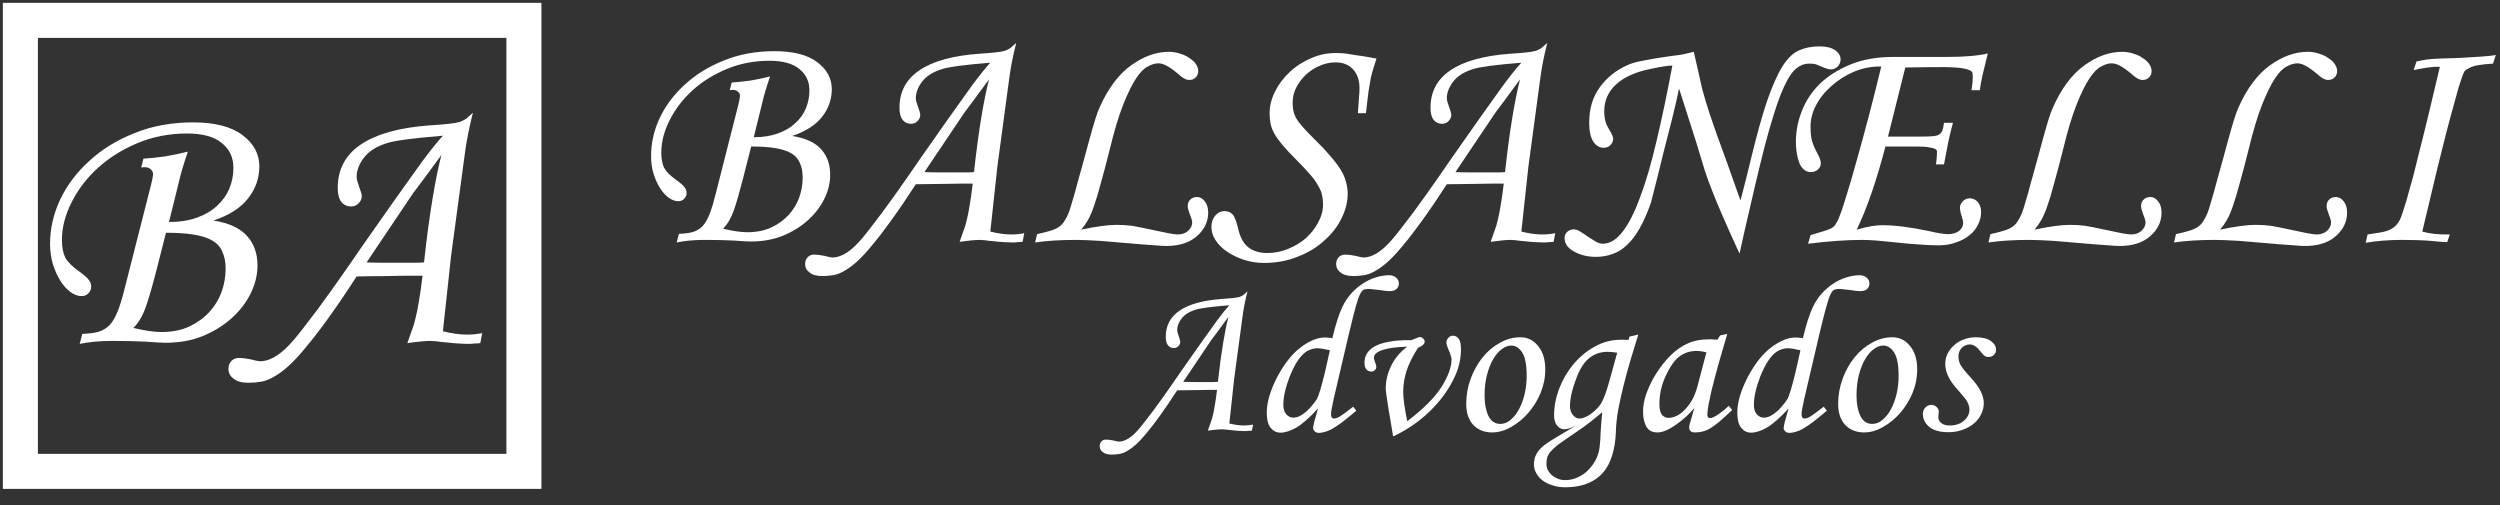
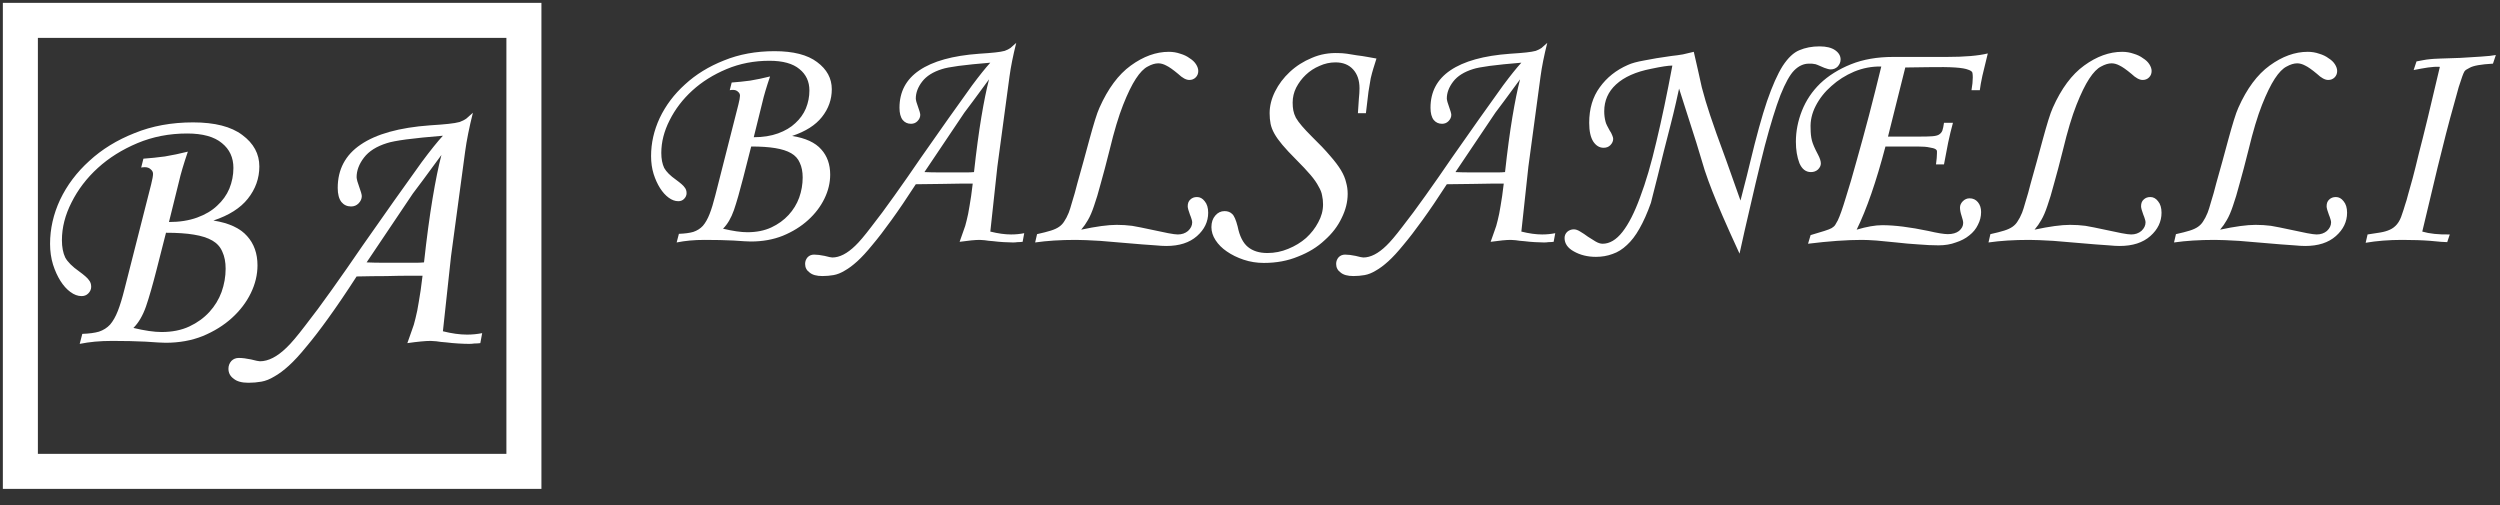
<svg xmlns="http://www.w3.org/2000/svg" width="198" height="40" viewBox="0 0 198 40" fill="none">
  <rect x="0" y="0" width="198" height="40" fill="#333333" stroke="none" />
  <rect x="1.613" y="1.613" width="39.881" height="35.719" stroke="white" stroke-width="2.774" />
  <path d="M12.414 21.309C12.101 22.541 11.817 23.529 11.563 24.272C11.309 24.995 10.976 25.563 10.566 25.973C11.465 26.188 12.208 26.296 12.795 26.296C13.636 26.296 14.369 26.149 14.995 25.856C15.621 25.563 16.149 25.181 16.579 24.712C17.009 24.242 17.332 23.715 17.547 23.128C17.762 22.522 17.87 21.906 17.87 21.28C17.87 20.752 17.782 20.302 17.606 19.93C17.45 19.559 17.186 19.265 16.814 19.05C16.442 18.835 15.954 18.679 15.347 18.581C14.761 18.483 14.027 18.434 13.147 18.434L12.414 21.309ZM11.358 12.567C11.905 12.528 12.473 12.47 13.059 12.391C13.646 12.294 14.252 12.166 14.878 12.01C14.545 12.988 14.311 13.78 14.174 14.386L13.382 17.584C14.223 17.584 14.966 17.466 15.611 17.232C16.257 16.997 16.785 16.684 17.195 16.293C17.626 15.902 17.948 15.452 18.163 14.944C18.378 14.415 18.486 13.868 18.486 13.301C18.486 12.479 18.183 11.824 17.577 11.335C16.97 10.827 16.051 10.573 14.819 10.573C13.411 10.573 12.101 10.827 10.888 11.335C9.676 11.844 8.63 12.499 7.75 13.301C6.87 14.102 6.175 15.012 5.667 16.029C5.158 17.026 4.904 18.024 4.904 19.021C4.904 19.569 4.992 20.028 5.168 20.4C5.364 20.752 5.726 21.113 6.254 21.485C6.684 21.798 6.948 22.033 7.046 22.189C7.163 22.326 7.222 22.502 7.222 22.717C7.222 22.913 7.143 23.089 6.987 23.245C6.85 23.382 6.674 23.451 6.459 23.451C6.166 23.451 5.872 23.343 5.579 23.128C5.285 22.913 5.021 22.619 4.787 22.248C4.552 21.876 4.357 21.446 4.2 20.957C4.044 20.449 3.965 19.901 3.965 19.314C3.965 18.121 4.229 16.958 4.757 15.823C5.305 14.67 6.078 13.643 7.075 12.743C8.072 11.824 9.265 11.091 10.654 10.543C12.042 9.976 13.587 9.693 15.289 9.693C17.009 9.693 18.31 10.025 19.19 10.69C20.09 11.355 20.54 12.186 20.54 13.183C20.54 14.122 20.236 14.973 19.63 15.736C19.043 16.479 18.134 17.056 16.902 17.466C18.134 17.662 19.024 18.073 19.571 18.698C20.119 19.305 20.393 20.077 20.393 21.016C20.393 21.759 20.217 22.492 19.865 23.216C19.513 23.939 19.014 24.595 18.369 25.181C17.723 25.768 16.951 26.247 16.051 26.619C15.171 26.971 14.193 27.147 13.118 27.147C12.864 27.147 12.336 27.117 11.534 27.059C10.752 27.02 9.871 27 8.894 27C8.405 27 7.945 27.02 7.515 27.059C7.104 27.098 6.703 27.157 6.312 27.235L6.518 26.443C7.065 26.423 7.505 26.364 7.838 26.267C8.19 26.149 8.483 25.963 8.718 25.709C8.952 25.436 9.158 25.074 9.334 24.624C9.51 24.174 9.686 23.597 9.862 22.893L11.974 14.591C12.072 14.2 12.12 13.927 12.12 13.77C12.12 13.633 12.062 13.516 11.944 13.418C11.827 13.301 11.671 13.242 11.475 13.242C11.358 13.242 11.26 13.252 11.182 13.271L11.358 12.567ZM33.582 20.781C33.797 18.825 34.022 17.144 34.257 15.736C34.491 14.327 34.726 13.174 34.961 12.274C34.354 13.095 33.865 13.76 33.494 14.269C33.122 14.758 32.858 15.11 32.702 15.325L29.035 20.781C29.426 20.801 29.905 20.81 30.472 20.81C31.04 20.81 31.695 20.81 32.438 20.81C32.614 20.81 32.79 20.81 32.966 20.81C33.161 20.81 33.367 20.801 33.582 20.781ZM38.041 27.176C37.884 27.196 37.728 27.205 37.571 27.205C37.434 27.225 37.298 27.235 37.161 27.235C36.926 27.235 36.642 27.225 36.31 27.205C35.978 27.186 35.655 27.157 35.342 27.117C35.049 27.098 34.785 27.068 34.55 27.029C34.315 27.01 34.169 27 34.11 27C33.699 27 33.083 27.059 32.262 27.176C32.399 26.804 32.516 26.472 32.614 26.179C32.731 25.885 32.829 25.563 32.907 25.211C33.005 24.839 33.093 24.399 33.171 23.89C33.269 23.363 33.367 22.678 33.465 21.837H32.438C31.91 21.837 31.294 21.847 30.59 21.866C29.905 21.866 29.123 21.876 28.243 21.896C27.422 23.167 26.678 24.262 26.014 25.181C25.368 26.081 24.782 26.843 24.253 27.469C23.745 28.095 23.285 28.594 22.875 28.965C22.464 29.337 22.083 29.621 21.731 29.816C21.379 30.031 21.037 30.168 20.704 30.227C20.372 30.285 20.029 30.315 19.677 30.315C19.149 30.315 18.758 30.207 18.504 29.992C18.23 29.797 18.093 29.533 18.093 29.2C18.093 28.965 18.172 28.76 18.328 28.584C18.484 28.428 18.68 28.349 18.915 28.349C19.188 28.349 19.511 28.389 19.883 28.467C20.254 28.564 20.489 28.613 20.587 28.613C21.252 28.613 21.956 28.252 22.699 27.528C23.051 27.196 23.54 26.619 24.166 25.797C24.811 24.976 25.515 24.027 26.278 22.952C27.06 21.857 27.871 20.693 28.712 19.461C29.573 18.229 30.404 17.046 31.206 15.912C32.008 14.777 32.741 13.751 33.406 12.831C34.09 11.912 34.648 11.218 35.078 10.749C33.885 10.846 32.917 10.944 32.174 11.042C31.45 11.14 30.942 11.238 30.648 11.335C29.827 11.59 29.221 11.971 28.83 12.479C28.439 12.988 28.243 13.506 28.243 14.034C28.243 14.093 28.263 14.2 28.302 14.357C28.341 14.494 28.39 14.64 28.448 14.797C28.507 14.953 28.556 15.1 28.595 15.237C28.634 15.374 28.654 15.472 28.654 15.53C28.654 15.745 28.566 15.941 28.39 16.117C28.233 16.273 28.038 16.352 27.803 16.352C27.49 16.352 27.236 16.234 27.04 15.999C26.845 15.745 26.747 15.374 26.747 14.885C26.747 13.418 27.353 12.274 28.566 11.453C29.798 10.612 31.626 10.103 34.051 9.927C34.677 9.888 35.166 9.849 35.518 9.81C35.89 9.771 36.183 9.722 36.398 9.663C36.613 9.585 36.789 9.497 36.926 9.399C37.063 9.282 37.239 9.125 37.454 8.93C37.161 10.103 36.955 11.13 36.838 12.01L35.723 20.282L35.078 26.237C35.782 26.413 36.418 26.501 36.985 26.501C37.395 26.501 37.796 26.462 38.188 26.384L38.041 27.176Z" fill="white" />
  <path d="M58.861 14.085C58.59 15.149 58.345 16.002 58.126 16.644C57.906 17.269 57.619 17.759 57.264 18.113C58.041 18.299 58.683 18.392 59.19 18.392C59.916 18.392 60.549 18.265 61.09 18.012C61.63 17.759 62.086 17.429 62.458 17.024C62.829 16.619 63.108 16.163 63.294 15.656C63.48 15.132 63.572 14.6 63.572 14.06C63.572 13.604 63.496 13.216 63.344 12.895C63.209 12.574 62.981 12.32 62.66 12.135C62.34 11.949 61.917 11.814 61.394 11.729C60.887 11.645 60.254 11.603 59.494 11.603L58.861 14.085ZM57.949 6.536C58.421 6.502 58.911 6.452 59.418 6.384C59.925 6.3 60.448 6.19 60.989 6.055C60.701 6.899 60.499 7.583 60.38 8.107L59.697 10.868C60.423 10.868 61.065 10.767 61.622 10.564C62.179 10.361 62.635 10.091 62.99 9.753C63.361 9.416 63.64 9.027 63.826 8.588C64.012 8.132 64.105 7.659 64.105 7.169C64.105 6.46 63.843 5.894 63.319 5.472C62.796 5.033 62.002 4.813 60.938 4.813C59.722 4.813 58.59 5.033 57.543 5.472C56.496 5.911 55.593 6.477 54.833 7.169C54.072 7.862 53.473 8.647 53.034 9.525C52.595 10.387 52.375 11.248 52.375 12.109C52.375 12.582 52.451 12.979 52.603 13.3C52.772 13.604 53.084 13.916 53.541 14.237C53.912 14.508 54.14 14.71 54.224 14.845C54.326 14.964 54.377 15.116 54.377 15.301C54.377 15.47 54.309 15.622 54.174 15.757C54.056 15.876 53.904 15.935 53.718 15.935C53.465 15.935 53.211 15.842 52.958 15.656C52.705 15.47 52.477 15.217 52.274 14.896C52.071 14.575 51.902 14.204 51.767 13.781C51.632 13.342 51.565 12.869 51.565 12.363C51.565 11.332 51.792 10.328 52.248 9.348C52.721 8.352 53.389 7.465 54.25 6.688C55.111 5.894 56.141 5.261 57.34 4.788C58.54 4.298 59.874 4.053 61.343 4.053C62.829 4.053 63.953 4.34 64.713 4.915C65.489 5.489 65.878 6.207 65.878 7.068C65.878 7.879 65.616 8.613 65.093 9.272C64.586 9.914 63.8 10.412 62.736 10.767C63.8 10.936 64.569 11.29 65.042 11.831C65.515 12.354 65.751 13.021 65.751 13.832C65.751 14.474 65.599 15.107 65.295 15.732C64.991 16.357 64.561 16.923 64.003 17.429C63.446 17.936 62.779 18.35 62.002 18.671C61.242 18.975 60.397 19.127 59.468 19.127C59.249 19.127 58.793 19.101 58.1 19.051C57.425 19.017 56.665 19 55.821 19C55.398 19 55.001 19.017 54.63 19.051C54.275 19.084 53.929 19.135 53.591 19.203L53.769 18.519C54.241 18.502 54.621 18.451 54.908 18.367C55.212 18.265 55.466 18.105 55.669 17.885C55.871 17.649 56.048 17.336 56.2 16.948C56.352 16.56 56.505 16.061 56.657 15.453L58.48 8.284C58.565 7.946 58.607 7.71 58.607 7.575C58.607 7.456 58.556 7.355 58.455 7.271C58.354 7.169 58.219 7.119 58.05 7.119C57.949 7.119 57.864 7.127 57.797 7.144L57.949 6.536ZM77.141 13.629C77.327 11.94 77.521 10.488 77.724 9.272C77.927 8.056 78.129 7.06 78.332 6.283C77.808 6.992 77.386 7.566 77.065 8.005C76.744 8.428 76.516 8.732 76.381 8.917L73.215 13.629C73.552 13.646 73.966 13.655 74.456 13.655C74.946 13.655 75.511 13.655 76.153 13.655C76.305 13.655 76.457 13.655 76.609 13.655C76.778 13.655 76.956 13.646 77.141 13.629ZM80.992 19.152C80.857 19.169 80.722 19.177 80.587 19.177C80.468 19.194 80.35 19.203 80.232 19.203C80.029 19.203 79.784 19.194 79.497 19.177C79.21 19.16 78.931 19.135 78.661 19.101C78.408 19.084 78.18 19.059 77.977 19.025C77.775 19.008 77.648 19 77.597 19C77.243 19 76.711 19.051 76.001 19.152C76.12 18.831 76.221 18.544 76.305 18.291C76.407 18.037 76.491 17.759 76.559 17.455C76.643 17.134 76.719 16.754 76.787 16.315C76.871 15.859 76.956 15.268 77.04 14.541H76.153C75.697 14.541 75.165 14.55 74.557 14.567C73.966 14.567 73.291 14.575 72.531 14.592C71.821 15.69 71.18 16.636 70.605 17.429C70.048 18.206 69.541 18.865 69.085 19.405C68.646 19.946 68.249 20.376 67.895 20.697C67.54 21.018 67.211 21.263 66.907 21.432C66.603 21.618 66.307 21.736 66.02 21.787C65.733 21.837 65.437 21.863 65.133 21.863C64.677 21.863 64.34 21.77 64.12 21.584C63.883 21.415 63.765 21.187 63.765 20.9C63.765 20.697 63.833 20.52 63.968 20.368C64.103 20.233 64.272 20.165 64.475 20.165C64.711 20.165 64.99 20.199 65.311 20.267C65.632 20.351 65.834 20.393 65.919 20.393C66.493 20.393 67.101 20.081 67.743 19.456C68.047 19.169 68.469 18.671 69.009 17.961C69.567 17.252 70.175 16.433 70.833 15.504C71.509 14.558 72.21 13.553 72.936 12.489C73.679 11.425 74.397 10.404 75.089 9.424C75.782 8.444 76.415 7.558 76.989 6.764C77.58 5.97 78.062 5.371 78.433 4.965C77.403 5.05 76.567 5.134 75.925 5.219C75.3 5.303 74.861 5.388 74.608 5.472C73.899 5.692 73.375 6.021 73.037 6.46C72.7 6.899 72.531 7.347 72.531 7.803C72.531 7.853 72.547 7.946 72.581 8.081C72.615 8.2 72.657 8.326 72.708 8.461C72.759 8.596 72.801 8.723 72.835 8.841C72.868 8.96 72.885 9.044 72.885 9.095C72.885 9.28 72.809 9.449 72.657 9.601C72.522 9.736 72.353 9.804 72.151 9.804C71.88 9.804 71.661 9.703 71.492 9.5C71.323 9.28 71.239 8.96 71.239 8.537C71.239 7.271 71.762 6.283 72.809 5.573C73.873 4.847 75.452 4.408 77.547 4.256C78.087 4.222 78.509 4.188 78.813 4.155C79.134 4.121 79.388 4.079 79.573 4.028C79.759 3.96 79.911 3.884 80.029 3.8C80.147 3.699 80.299 3.564 80.485 3.395C80.232 4.408 80.055 5.295 79.953 6.055L78.991 13.199L78.433 18.341C79.041 18.493 79.59 18.569 80.08 18.569C80.435 18.569 80.781 18.536 81.119 18.468L80.992 19.152ZM82.135 18.544C82.591 18.443 82.954 18.35 83.224 18.265C83.495 18.181 83.714 18.08 83.883 17.961C84.052 17.843 84.187 17.7 84.288 17.531C84.406 17.362 84.525 17.134 84.643 16.847C84.71 16.678 84.803 16.382 84.922 15.96C85.057 15.538 85.192 15.056 85.327 14.516C85.479 13.976 85.639 13.401 85.808 12.793C85.977 12.168 86.138 11.577 86.29 11.02C86.442 10.463 86.585 9.964 86.72 9.525C86.855 9.086 86.974 8.757 87.075 8.537C87.751 7.017 88.578 5.903 89.558 5.193C90.554 4.467 91.559 4.104 92.572 4.104C92.893 4.104 93.197 4.155 93.484 4.256C93.771 4.34 94.016 4.459 94.219 4.611C94.439 4.746 94.607 4.906 94.726 5.092C94.844 5.278 94.903 5.455 94.903 5.624C94.903 5.827 94.835 5.996 94.7 6.131C94.565 6.266 94.396 6.333 94.194 6.333C93.94 6.333 93.645 6.173 93.307 5.852C92.902 5.514 92.589 5.295 92.37 5.193C92.15 5.075 91.939 5.016 91.736 5.016C91.483 5.016 91.204 5.1 90.9 5.269C90.596 5.421 90.284 5.742 89.963 6.232C89.642 6.722 89.304 7.414 88.95 8.309C88.595 9.204 88.24 10.387 87.886 11.856C87.615 12.937 87.379 13.832 87.176 14.541C86.99 15.251 86.813 15.842 86.644 16.315C86.492 16.771 86.332 17.142 86.163 17.429C86.011 17.7 85.834 17.953 85.631 18.189C86.813 17.936 87.751 17.809 88.443 17.809C88.865 17.809 89.27 17.835 89.659 17.885C89.777 17.902 90.005 17.944 90.343 18.012C90.681 18.08 91.044 18.156 91.432 18.24C91.821 18.324 92.184 18.4 92.522 18.468C92.876 18.536 93.13 18.569 93.282 18.569C93.603 18.569 93.873 18.476 94.092 18.291C94.312 18.088 94.422 17.86 94.422 17.607C94.422 17.539 94.405 17.455 94.371 17.353C94.337 17.235 94.295 17.117 94.244 16.999C94.194 16.864 94.151 16.737 94.118 16.619C94.084 16.5 94.067 16.408 94.067 16.34C94.067 16.104 94.135 15.926 94.27 15.808C94.405 15.673 94.582 15.605 94.802 15.605C95.038 15.605 95.241 15.715 95.41 15.935C95.595 16.154 95.688 16.458 95.688 16.847C95.688 17.556 95.393 18.172 94.802 18.696C94.21 19.22 93.4 19.481 92.37 19.481C92.133 19.481 91.846 19.464 91.508 19.431C91.187 19.414 90.833 19.388 90.444 19.355C89.11 19.236 88.004 19.144 87.126 19.076C86.264 19.025 85.623 19 85.2 19C84.592 19 84.018 19.017 83.478 19.051C82.954 19.084 82.456 19.135 81.983 19.203L82.135 18.544ZM107.546 8.968C107.58 8.529 107.605 8.149 107.622 7.828C107.656 7.507 107.673 7.228 107.673 6.992C107.673 6.367 107.504 5.869 107.166 5.497C106.828 5.126 106.364 4.94 105.773 4.94C105.334 4.94 104.912 5.033 104.506 5.219C104.101 5.388 103.738 5.624 103.417 5.928C103.113 6.215 102.86 6.553 102.657 6.941C102.471 7.313 102.378 7.71 102.378 8.132C102.378 8.352 102.395 8.554 102.429 8.74C102.463 8.926 102.53 9.12 102.632 9.323C102.75 9.525 102.91 9.745 103.113 9.981C103.316 10.218 103.577 10.496 103.898 10.817C104.489 11.392 104.971 11.898 105.342 12.337C105.714 12.76 106.001 13.14 106.204 13.477C106.406 13.815 106.541 14.136 106.609 14.44C106.693 14.727 106.736 15.031 106.736 15.352C106.736 15.994 106.575 16.636 106.254 17.277C105.95 17.919 105.503 18.502 104.912 19.025C104.337 19.566 103.636 19.996 102.809 20.317C101.998 20.655 101.095 20.824 100.098 20.824C99.541 20.824 99.009 20.74 98.502 20.571C97.996 20.402 97.548 20.182 97.16 19.912C96.788 19.659 96.493 19.363 96.273 19.025C96.053 18.688 95.944 18.341 95.944 17.987C95.944 17.615 96.045 17.311 96.248 17.075C96.45 16.838 96.695 16.72 96.982 16.72C97.236 16.72 97.438 16.796 97.59 16.948C97.742 17.083 97.886 17.412 98.021 17.936C98.173 18.696 98.443 19.236 98.832 19.557C99.22 19.878 99.735 20.039 100.377 20.039C100.951 20.039 101.5 19.929 102.024 19.709C102.564 19.49 103.037 19.203 103.442 18.848C103.848 18.476 104.168 18.063 104.405 17.607C104.658 17.151 104.785 16.678 104.785 16.188C104.785 15.935 104.76 15.698 104.709 15.479C104.675 15.259 104.582 15.023 104.43 14.769C104.295 14.499 104.084 14.195 103.797 13.857C103.51 13.52 103.121 13.106 102.632 12.616C102.192 12.177 101.838 11.797 101.568 11.476C101.297 11.155 101.086 10.86 100.934 10.589C100.782 10.319 100.681 10.057 100.63 9.804C100.58 9.551 100.554 9.272 100.554 8.968C100.554 8.394 100.698 7.82 100.985 7.245C101.272 6.671 101.66 6.156 102.15 5.7C102.657 5.227 103.24 4.856 103.898 4.585C104.557 4.298 105.266 4.172 106.026 4.205C106.212 4.205 106.432 4.222 106.685 4.256C106.938 4.29 107.2 4.332 107.47 4.383C107.757 4.416 108.036 4.459 108.306 4.509C108.576 4.56 108.813 4.602 109.016 4.636C108.914 4.957 108.83 5.227 108.762 5.447C108.695 5.666 108.627 5.92 108.56 6.207C108.509 6.494 108.45 6.848 108.382 7.271C108.332 7.693 108.264 8.259 108.18 8.968H107.546ZM119.199 13.629C119.384 11.94 119.579 10.488 119.781 9.272C119.984 8.056 120.187 7.06 120.389 6.283C119.866 6.992 119.443 7.566 119.123 8.005C118.802 8.428 118.574 8.732 118.439 8.917L115.272 13.629C115.61 13.646 116.023 13.655 116.513 13.655C117.003 13.655 117.569 13.655 118.211 13.655C118.363 13.655 118.515 13.655 118.667 13.655C118.835 13.655 119.013 13.646 119.199 13.629ZM123.049 19.152C122.914 19.169 122.779 19.177 122.644 19.177C122.526 19.194 122.407 19.203 122.289 19.203C122.087 19.203 121.842 19.194 121.555 19.177C121.267 19.16 120.989 19.135 120.719 19.101C120.465 19.084 120.237 19.059 120.035 19.025C119.832 19.008 119.705 19 119.655 19C119.3 19 118.768 19.051 118.059 19.152C118.177 18.831 118.278 18.544 118.363 18.291C118.464 18.037 118.548 17.759 118.616 17.455C118.7 17.134 118.776 16.754 118.844 16.315C118.928 15.859 119.013 15.268 119.097 14.541H118.211C117.755 14.541 117.223 14.55 116.615 14.567C116.023 14.567 115.348 14.575 114.588 14.592C113.879 15.69 113.237 16.636 112.663 17.429C112.105 18.206 111.599 18.865 111.143 19.405C110.703 19.946 110.307 20.376 109.952 20.697C109.597 21.018 109.268 21.263 108.964 21.432C108.66 21.618 108.364 21.736 108.077 21.787C107.79 21.837 107.495 21.863 107.191 21.863C106.735 21.863 106.397 21.77 106.177 21.584C105.941 21.415 105.823 21.187 105.823 20.9C105.823 20.697 105.89 20.52 106.025 20.368C106.16 20.233 106.329 20.165 106.532 20.165C106.768 20.165 107.047 20.199 107.368 20.267C107.689 20.351 107.891 20.393 107.976 20.393C108.55 20.393 109.158 20.081 109.8 19.456C110.104 19.169 110.526 18.671 111.067 17.961C111.624 17.252 112.232 16.433 112.891 15.504C113.566 14.558 114.267 13.553 114.993 12.489C115.736 11.425 116.454 10.404 117.147 9.424C117.839 8.444 118.472 7.558 119.047 6.764C119.638 5.97 120.119 5.371 120.491 4.965C119.46 5.05 118.624 5.134 117.983 5.219C117.358 5.303 116.919 5.388 116.665 5.472C115.956 5.692 115.432 6.021 115.095 6.46C114.757 6.899 114.588 7.347 114.588 7.803C114.588 7.853 114.605 7.946 114.639 8.081C114.672 8.2 114.715 8.326 114.765 8.461C114.816 8.596 114.858 8.723 114.892 8.841C114.926 8.96 114.943 9.044 114.943 9.095C114.943 9.28 114.867 9.449 114.715 9.601C114.579 9.736 114.411 9.804 114.208 9.804C113.938 9.804 113.718 9.703 113.549 9.5C113.38 9.28 113.296 8.96 113.296 8.537C113.296 7.271 113.819 6.283 114.867 5.573C115.931 4.847 117.51 4.408 119.604 4.256C120.144 4.222 120.567 4.188 120.871 4.155C121.191 4.121 121.445 4.079 121.631 4.028C121.816 3.96 121.968 3.884 122.087 3.8C122.205 3.699 122.357 3.564 122.543 3.395C122.289 4.408 122.112 5.295 122.011 6.055L121.048 13.199L120.491 18.341C121.099 18.493 121.647 18.569 122.137 18.569C122.492 18.569 122.838 18.536 123.176 18.468L123.049 19.152ZM134.478 5.548C134.596 6.088 134.697 6.544 134.782 6.916C134.883 7.288 134.984 7.651 135.086 8.005C135.187 8.343 135.305 8.715 135.44 9.12C135.575 9.508 135.744 9.998 135.947 10.589C136.166 11.18 136.428 11.898 136.732 12.743C137.036 13.587 137.408 14.634 137.847 15.884C137.914 15.648 138.007 15.284 138.126 14.795C138.261 14.288 138.421 13.646 138.607 12.869C139.097 10.826 139.544 9.204 139.95 8.005C140.372 6.789 140.786 5.86 141.191 5.219C141.613 4.577 142.052 4.163 142.508 3.977C142.981 3.775 143.513 3.673 144.104 3.673C144.645 3.673 145.058 3.775 145.346 3.977C145.633 4.18 145.776 4.425 145.776 4.712C145.776 4.915 145.7 5.1 145.548 5.269C145.396 5.421 145.21 5.497 144.991 5.497C144.873 5.497 144.704 5.455 144.484 5.371C144.248 5.269 144.07 5.193 143.952 5.143C143.834 5.092 143.741 5.067 143.674 5.067C143.606 5.05 143.547 5.041 143.496 5.041C143.446 5.041 143.37 5.041 143.268 5.041C142.846 5.041 142.458 5.219 142.103 5.573C141.765 5.911 141.402 6.561 141.014 7.524C140.642 8.487 140.228 9.829 139.772 11.552C139.333 13.275 138.801 15.512 138.176 18.265L137.771 20.089C137.197 18.84 136.749 17.843 136.428 17.1C136.107 16.357 135.837 15.707 135.618 15.149C135.398 14.592 135.195 14.035 135.01 13.477C134.841 12.92 134.621 12.194 134.351 11.299L132.983 7.017C132.932 7.237 132.848 7.617 132.73 8.157C132.611 8.681 132.468 9.272 132.299 9.931C132.13 10.589 131.953 11.282 131.767 12.008C131.598 12.717 131.438 13.368 131.286 13.959C131.134 14.55 131.007 15.048 130.906 15.453C130.804 15.842 130.754 16.044 130.754 16.061C130.466 16.872 130.162 17.556 129.842 18.113C129.538 18.654 129.208 19.084 128.854 19.405C128.499 19.743 128.119 19.98 127.714 20.115C127.308 20.267 126.869 20.343 126.396 20.343C125.738 20.343 125.155 20.199 124.648 19.912C124.158 19.642 123.914 19.287 123.914 18.848C123.914 18.662 123.981 18.502 124.116 18.367C124.268 18.232 124.446 18.164 124.648 18.164C124.8 18.164 124.969 18.223 125.155 18.341C125.358 18.46 125.56 18.595 125.763 18.747C125.966 18.882 126.168 19.008 126.371 19.127C126.574 19.245 126.759 19.304 126.928 19.304C127.486 19.304 128.009 18.992 128.499 18.367C128.989 17.742 129.453 16.83 129.892 15.631C130.348 14.432 130.779 12.962 131.184 11.223C131.606 9.466 132.029 7.456 132.451 5.193C132.13 5.193 131.573 5.278 130.779 5.447C129.563 5.683 128.634 6.097 127.992 6.688C127.367 7.262 127.055 7.972 127.055 8.816C127.055 9.103 127.089 9.373 127.156 9.627C127.173 9.711 127.215 9.821 127.283 9.956C127.35 10.074 127.418 10.201 127.486 10.336C127.57 10.454 127.638 10.581 127.688 10.716C127.739 10.834 127.764 10.927 127.764 10.995C127.764 11.18 127.688 11.349 127.536 11.501C127.401 11.636 127.224 11.704 127.004 11.704C126.683 11.704 126.413 11.544 126.194 11.223C125.974 10.885 125.864 10.387 125.864 9.728C125.864 8.613 126.143 7.676 126.7 6.916C127.258 6.139 128.001 5.548 128.93 5.143C129.217 5.008 129.647 4.889 130.222 4.788C130.796 4.67 131.514 4.552 132.375 4.433C132.696 4.4 133 4.357 133.287 4.307C133.574 4.239 133.861 4.172 134.148 4.104L134.478 5.548ZM156.142 7.144C156.21 6.756 156.244 6.418 156.244 6.131C156.244 5.996 156.235 5.877 156.218 5.776C156.202 5.675 156.092 5.59 155.889 5.523C155.687 5.438 155.34 5.379 154.85 5.345C154.361 5.312 153.643 5.303 152.697 5.32L150.899 5.345L149.53 10.817H152.089C152.495 10.817 152.807 10.809 153.026 10.792C153.263 10.775 153.44 10.733 153.558 10.665C153.694 10.581 153.787 10.471 153.837 10.336C153.888 10.184 153.93 9.981 153.964 9.728H154.673C154.538 10.218 154.411 10.741 154.293 11.299C154.192 11.856 154.082 12.43 153.964 13.021H153.33C153.381 12.65 153.407 12.354 153.407 12.135C153.407 12.084 153.407 12.033 153.407 11.983C153.407 11.915 153.364 11.856 153.28 11.805C153.195 11.755 153.043 11.712 152.824 11.679C152.604 11.628 152.283 11.603 151.861 11.603H149.328C148.602 14.372 147.842 16.568 147.048 18.189C147.842 17.953 148.517 17.835 149.075 17.835C150.054 17.835 151.27 17.987 152.722 18.291C153.449 18.46 153.964 18.544 154.268 18.544C154.639 18.544 154.935 18.46 155.155 18.291C155.374 18.105 155.484 17.894 155.484 17.657C155.484 17.539 155.442 17.353 155.357 17.1C155.273 16.847 155.231 16.627 155.231 16.441C155.231 16.256 155.307 16.087 155.458 15.935C155.61 15.783 155.788 15.707 155.99 15.707C156.261 15.707 156.48 15.808 156.649 16.011C156.818 16.213 156.903 16.475 156.903 16.796C156.903 17.151 156.818 17.488 156.649 17.809C156.497 18.13 156.269 18.409 155.965 18.645C155.678 18.882 155.323 19.068 154.901 19.203C154.496 19.355 154.04 19.431 153.533 19.431C153.043 19.431 152.503 19.405 151.912 19.355C151.338 19.321 150.763 19.27 150.189 19.203C149.632 19.152 149.108 19.101 148.619 19.051C148.129 19.017 147.749 19 147.478 19C146.262 19 144.835 19.101 143.197 19.304L143.4 18.62C143.873 18.485 144.236 18.375 144.489 18.291C144.759 18.206 144.954 18.13 145.072 18.063C145.207 17.978 145.3 17.894 145.351 17.809C145.401 17.725 145.469 17.607 145.553 17.455C145.722 17.1 145.933 16.5 146.187 15.656C146.457 14.812 146.744 13.832 147.048 12.717C147.369 11.586 147.698 10.378 148.036 9.095C148.374 7.794 148.695 6.519 148.998 5.269C148.255 5.252 147.538 5.388 146.845 5.675C146.17 5.962 145.57 6.342 145.046 6.815C144.523 7.271 144.109 7.794 143.805 8.385C143.501 8.976 143.366 9.576 143.4 10.184C143.4 10.539 143.434 10.851 143.501 11.121C143.569 11.392 143.729 11.763 143.982 12.236C144.135 12.523 144.211 12.76 144.211 12.945C144.211 13.114 144.135 13.275 143.982 13.427C143.83 13.562 143.645 13.629 143.425 13.629C143.02 13.629 142.716 13.393 142.513 12.92C142.327 12.43 142.234 11.864 142.234 11.223C142.234 10.395 142.395 9.576 142.716 8.765C143.037 7.955 143.518 7.237 144.16 6.612C144.818 5.987 145.629 5.48 146.592 5.092C147.554 4.704 148.669 4.509 149.936 4.509H154.166C155.602 4.509 156.691 4.416 157.434 4.231C157.266 4.923 157.122 5.514 157.004 6.004C156.902 6.477 156.835 6.857 156.801 7.144H156.142ZM157.64 18.544C158.096 18.443 158.459 18.35 158.729 18.265C159 18.181 159.219 18.08 159.388 17.961C159.557 17.843 159.692 17.7 159.793 17.531C159.912 17.362 160.03 17.134 160.148 16.847C160.216 16.678 160.309 16.382 160.427 15.96C160.562 15.538 160.697 15.056 160.832 14.516C160.984 13.976 161.145 13.401 161.313 12.793C161.482 12.168 161.643 11.577 161.795 11.02C161.947 10.463 162.09 9.964 162.225 9.525C162.361 9.086 162.479 8.757 162.58 8.537C163.256 7.017 164.083 5.903 165.063 5.193C166.059 4.467 167.064 4.104 168.077 4.104C168.398 4.104 168.702 4.155 168.989 4.256C169.277 4.34 169.521 4.459 169.724 4.611C169.944 4.746 170.113 4.906 170.231 5.092C170.349 5.278 170.408 5.455 170.408 5.624C170.408 5.827 170.341 5.996 170.205 6.131C170.07 6.266 169.901 6.333 169.699 6.333C169.445 6.333 169.15 6.173 168.812 5.852C168.407 5.514 168.094 5.295 167.875 5.193C167.655 5.075 167.444 5.016 167.241 5.016C166.988 5.016 166.709 5.1 166.405 5.269C166.101 5.421 165.789 5.742 165.468 6.232C165.147 6.722 164.809 7.414 164.455 8.309C164.1 9.204 163.745 10.387 163.391 11.856C163.121 12.937 162.884 13.832 162.681 14.541C162.496 15.251 162.318 15.842 162.149 16.315C161.997 16.771 161.837 17.142 161.668 17.429C161.516 17.7 161.339 17.953 161.136 18.189C162.318 17.936 163.256 17.809 163.948 17.809C164.37 17.809 164.776 17.835 165.164 17.885C165.282 17.902 165.51 17.944 165.848 18.012C166.186 18.08 166.549 18.156 166.937 18.24C167.326 18.324 167.689 18.4 168.027 18.468C168.381 18.536 168.635 18.569 168.787 18.569C169.108 18.569 169.378 18.476 169.597 18.291C169.817 18.088 169.927 17.86 169.927 17.607C169.927 17.539 169.91 17.455 169.876 17.353C169.842 17.235 169.8 17.117 169.749 16.999C169.699 16.864 169.657 16.737 169.623 16.619C169.589 16.5 169.572 16.408 169.572 16.34C169.572 16.104 169.64 15.926 169.775 15.808C169.91 15.673 170.087 15.605 170.307 15.605C170.543 15.605 170.746 15.715 170.915 15.935C171.101 16.154 171.193 16.458 171.193 16.847C171.193 17.556 170.898 18.172 170.307 18.696C169.716 19.22 168.905 19.481 167.875 19.481C167.638 19.481 167.351 19.464 167.013 19.431C166.693 19.414 166.338 19.388 165.949 19.355C164.615 19.236 163.509 19.144 162.631 19.076C161.769 19.025 161.128 19 160.705 19C160.097 19 159.523 19.017 158.983 19.051C158.459 19.084 157.961 19.135 157.488 19.203L157.64 18.544ZM172.335 18.544C172.791 18.443 173.155 18.35 173.425 18.265C173.695 18.181 173.915 18.08 174.083 17.961C174.252 17.843 174.387 17.7 174.489 17.531C174.607 17.362 174.725 17.134 174.843 16.847C174.911 16.678 175.004 16.382 175.122 15.96C175.257 15.538 175.392 15.056 175.527 14.516C175.679 13.976 175.84 13.401 176.009 12.793C176.178 12.168 176.338 11.577 176.49 11.02C176.642 10.463 176.786 9.964 176.921 9.525C177.056 9.086 177.174 8.757 177.275 8.537C177.951 7.017 178.779 5.903 179.758 5.193C180.755 4.467 181.759 4.104 182.773 4.104C183.094 4.104 183.398 4.155 183.685 4.256C183.972 4.34 184.217 4.459 184.419 4.611C184.639 4.746 184.808 4.906 184.926 5.092C185.044 5.278 185.103 5.455 185.103 5.624C185.103 5.827 185.036 5.996 184.901 6.131C184.766 6.266 184.597 6.333 184.394 6.333C184.141 6.333 183.845 6.173 183.507 5.852C183.102 5.514 182.79 5.295 182.57 5.193C182.351 5.075 182.139 5.016 181.937 5.016C181.683 5.016 181.405 5.1 181.101 5.269C180.797 5.421 180.484 5.742 180.163 6.232C179.843 6.722 179.505 7.414 179.15 8.309C178.795 9.204 178.441 10.387 178.086 11.856C177.816 12.937 177.579 13.832 177.377 14.541C177.191 15.251 177.014 15.842 176.845 16.315C176.693 16.771 176.532 17.142 176.363 17.429C176.211 17.7 176.034 17.953 175.831 18.189C177.014 17.936 177.951 17.809 178.643 17.809C179.066 17.809 179.471 17.835 179.859 17.885C179.978 17.902 180.206 17.944 180.543 18.012C180.881 18.08 181.244 18.156 181.633 18.24C182.021 18.324 182.384 18.4 182.722 18.468C183.077 18.536 183.33 18.569 183.482 18.569C183.803 18.569 184.073 18.476 184.293 18.291C184.512 18.088 184.622 17.86 184.622 17.607C184.622 17.539 184.605 17.455 184.571 17.353C184.538 17.235 184.495 17.117 184.445 16.999C184.394 16.864 184.352 16.737 184.318 16.619C184.284 16.5 184.267 16.408 184.267 16.34C184.267 16.104 184.335 15.926 184.47 15.808C184.605 15.673 184.783 15.605 185.002 15.605C185.239 15.605 185.441 15.715 185.61 15.935C185.796 16.154 185.889 16.458 185.889 16.847C185.889 17.556 185.593 18.172 185.002 18.696C184.411 19.22 183.6 19.481 182.57 19.481C182.334 19.481 182.047 19.464 181.709 19.431C181.388 19.414 181.033 19.388 180.645 19.355C179.311 19.236 178.204 19.144 177.326 19.076C176.465 19.025 175.823 19 175.401 19C174.793 19 174.219 19.017 173.678 19.051C173.155 19.084 172.656 19.135 172.183 19.203L172.335 18.544ZM197.443 5.041C196.497 5.092 195.881 5.202 195.593 5.371C195.509 5.421 195.433 5.464 195.365 5.497C195.315 5.514 195.256 5.565 195.188 5.649C195.137 5.734 195.078 5.869 195.011 6.055C194.943 6.24 194.85 6.519 194.732 6.891C194.631 7.262 194.496 7.752 194.327 8.36C194.158 8.951 193.955 9.703 193.719 10.615C193.601 11.088 193.381 11.966 193.06 13.249C192.756 14.533 192.351 16.23 191.844 18.341C192.418 18.51 193.145 18.586 194.023 18.569L193.82 19.177C193.601 19.177 193.161 19.144 192.503 19.076C191.861 19.025 191.109 19 190.248 19C189.201 19 188.238 19.076 187.36 19.228L187.512 18.569C187.884 18.519 188.213 18.468 188.5 18.417C188.804 18.367 189.066 18.291 189.285 18.189C189.505 18.088 189.691 17.944 189.843 17.759C190.012 17.556 190.147 17.286 190.248 16.948C190.333 16.712 190.409 16.475 190.476 16.239C190.561 16.002 190.645 15.715 190.729 15.377C190.831 15.04 190.949 14.617 191.084 14.111C191.219 13.604 191.38 12.962 191.565 12.185C191.768 11.408 192.005 10.463 192.275 9.348C192.545 8.216 192.866 6.865 193.237 5.295C192.95 5.278 192.638 5.295 192.3 5.345C191.962 5.396 191.582 5.464 191.16 5.548L191.388 4.864C191.574 4.83 191.751 4.796 191.92 4.763C192.089 4.729 192.266 4.704 192.452 4.687C192.57 4.67 192.857 4.653 193.313 4.636C193.786 4.619 194.301 4.602 194.859 4.585C195.416 4.552 195.957 4.518 196.48 4.484C197.021 4.45 197.417 4.408 197.671 4.357L197.443 5.041Z" fill="white" />
-   <path d="M96.459 30.241C96.589 29.058 96.725 28.042 96.867 27.19C97.008 26.339 97.15 25.642 97.292 25.098C96.926 25.594 96.63 25.996 96.406 26.304C96.181 26.599 96.021 26.812 95.927 26.942L93.71 30.241C93.947 30.252 94.236 30.258 94.579 30.258C94.922 30.258 95.318 30.258 95.767 30.258C95.874 30.258 95.98 30.258 96.086 30.258C96.205 30.258 96.329 30.252 96.459 30.241ZM99.154 34.106C99.06 34.118 98.965 34.124 98.871 34.124C98.788 34.136 98.705 34.142 98.622 34.142C98.48 34.142 98.309 34.136 98.108 34.124C97.907 34.112 97.712 34.095 97.523 34.071C97.346 34.059 97.186 34.041 97.044 34.018C96.902 34.006 96.814 34 96.778 34C96.53 34 96.157 34.035 95.661 34.106C95.744 33.882 95.814 33.681 95.874 33.504C95.945 33.326 96.004 33.131 96.051 32.918C96.11 32.694 96.163 32.428 96.21 32.12C96.27 31.801 96.329 31.387 96.388 30.879H95.767C95.448 30.879 95.076 30.885 94.65 30.897C94.236 30.897 93.763 30.903 93.231 30.914C92.735 31.683 92.286 32.345 91.884 32.901C91.493 33.444 91.139 33.905 90.82 34.284C90.512 34.662 90.234 34.964 89.986 35.188C89.738 35.413 89.507 35.584 89.294 35.702C89.082 35.832 88.875 35.915 88.674 35.951C88.473 35.986 88.266 36.004 88.053 36.004C87.734 36.004 87.498 35.939 87.344 35.809C87.178 35.691 87.096 35.531 87.096 35.33C87.096 35.188 87.143 35.064 87.237 34.958C87.332 34.863 87.45 34.816 87.592 34.816C87.758 34.816 87.953 34.839 88.177 34.887C88.402 34.946 88.544 34.975 88.603 34.975C89.005 34.975 89.43 34.757 89.88 34.319C90.093 34.118 90.388 33.77 90.766 33.273C91.156 32.776 91.582 32.203 92.043 31.553C92.516 30.891 93.007 30.187 93.515 29.442C94.035 28.698 94.538 27.983 95.022 27.297C95.507 26.611 95.95 25.99 96.352 25.435C96.766 24.879 97.103 24.459 97.363 24.176C96.642 24.235 96.057 24.294 95.608 24.353C95.17 24.412 94.863 24.471 94.686 24.53C94.189 24.684 93.822 24.915 93.586 25.222C93.35 25.529 93.231 25.843 93.231 26.162C93.231 26.197 93.243 26.262 93.267 26.357C93.29 26.44 93.32 26.528 93.356 26.623C93.391 26.718 93.421 26.806 93.444 26.889C93.468 26.972 93.48 27.031 93.48 27.066C93.48 27.196 93.426 27.314 93.32 27.421C93.225 27.515 93.107 27.563 92.965 27.563C92.776 27.563 92.623 27.492 92.504 27.35C92.386 27.196 92.327 26.972 92.327 26.676C92.327 25.79 92.693 25.098 93.426 24.601C94.171 24.093 95.277 23.786 96.743 23.679C97.121 23.656 97.416 23.632 97.629 23.608C97.854 23.585 98.031 23.555 98.161 23.52C98.291 23.472 98.398 23.419 98.48 23.36C98.563 23.289 98.67 23.195 98.8 23.076C98.622 23.786 98.498 24.406 98.427 24.938L97.753 29.939L97.363 33.539C97.789 33.645 98.173 33.699 98.516 33.699C98.764 33.699 99.007 33.675 99.243 33.628L99.154 34.106ZM105.328 27.74C104.866 27.634 104.541 27.581 104.352 27.581C104.163 27.581 103.974 27.616 103.785 27.687C103.596 27.746 103.406 27.864 103.217 28.042C103.04 28.207 102.863 28.432 102.685 28.715C102.508 28.999 102.331 29.36 102.153 29.797C101.81 30.684 101.639 31.446 101.639 32.085C101.639 32.38 101.716 32.623 101.87 32.812C102.035 32.989 102.218 33.078 102.419 33.078C102.585 33.078 102.756 33.036 102.934 32.954C103.111 32.859 103.282 32.741 103.448 32.599C103.613 32.457 103.767 32.298 103.909 32.12C104.063 31.943 104.193 31.771 104.299 31.606C104.453 31.31 104.666 30.601 104.937 29.478L105.328 27.74ZM107.42 32.528C106.971 32.906 106.593 33.214 106.285 33.45C105.978 33.675 105.712 33.852 105.487 33.982C105.263 34.1 105.067 34.177 104.902 34.213C104.748 34.26 104.6 34.284 104.459 34.284C104.317 34.284 104.204 34.242 104.122 34.16C104.039 34.077 103.998 33.988 103.998 33.894C103.998 33.834 104.027 33.675 104.086 33.415L104.388 32.351C103.702 33.096 103.123 33.604 102.65 33.876C102.189 34.136 101.775 34.266 101.408 34.266C101.101 34.266 100.841 34.136 100.628 33.876C100.427 33.616 100.327 33.22 100.327 32.688C100.327 31.872 100.605 30.926 101.16 29.85C101.728 28.786 102.354 28 103.04 27.492C103.726 26.983 104.358 26.729 104.937 26.729C105.056 26.729 105.251 26.747 105.523 26.782C105.783 25.695 106.043 24.879 106.303 24.335C106.492 23.933 106.723 23.579 106.994 23.271C107.278 22.952 107.586 22.686 107.917 22.473C108.248 22.249 108.59 22.083 108.945 21.977C109.312 21.859 109.672 21.799 110.027 21.799C110.252 21.799 110.435 21.864 110.577 21.994C110.718 22.113 110.789 22.266 110.789 22.456C110.789 22.633 110.724 22.781 110.594 22.899C110.464 23.005 110.293 23.058 110.08 23.058C110.021 23.058 109.915 23.053 109.761 23.041C109.607 23.017 109.442 22.994 109.264 22.97C109.099 22.946 108.933 22.928 108.768 22.917C108.614 22.893 108.514 22.881 108.466 22.881C108.301 22.881 108.159 22.899 108.041 22.934C107.934 22.958 107.828 23.076 107.722 23.289C107.615 23.502 107.497 23.845 107.367 24.318C107.237 24.791 107.065 25.47 106.853 26.357L105.629 31.588C105.487 32.215 105.416 32.623 105.416 32.812C105.416 33.036 105.499 33.149 105.664 33.149C105.783 33.149 105.942 33.09 106.143 32.971C106.344 32.841 106.687 32.587 107.172 32.209L107.42 32.528ZM112.304 27.545C111.855 28.254 111.548 28.881 111.382 29.425C111.217 29.969 111.134 30.506 111.134 31.038C111.134 31.547 111.24 32.321 111.453 33.362C112.73 32.392 113.634 31.488 114.166 30.648C114.698 29.797 114.964 29.064 114.964 28.45C114.964 28.367 114.941 28.266 114.893 28.148C114.858 28.018 114.811 27.894 114.752 27.776C114.704 27.646 114.657 27.521 114.61 27.403C114.574 27.285 114.556 27.196 114.556 27.137C114.556 26.995 114.604 26.871 114.698 26.765C114.805 26.647 114.929 26.587 115.071 26.587C115.26 26.587 115.414 26.67 115.532 26.836C115.65 26.989 115.709 27.267 115.709 27.669C115.709 28.367 115.561 29.052 115.266 29.726C114.97 30.4 114.574 31.044 114.078 31.659C113.593 32.262 113.026 32.818 112.375 33.326C111.725 33.823 111.045 34.236 110.336 34.568C110.3 34.307 110.247 33.988 110.176 33.61C110.117 33.22 110.052 32.836 109.981 32.457C109.922 32.067 109.869 31.718 109.822 31.411C109.774 31.092 109.751 30.879 109.751 30.773C109.751 30.158 109.893 29.561 110.176 28.982C110.46 28.39 110.886 27.882 111.453 27.456C110.602 27.48 109.946 27.569 109.485 27.722C109.036 27.876 108.811 28.077 108.811 28.325C108.811 28.384 108.84 28.503 108.9 28.68C108.97 28.846 109.006 28.976 109.006 29.07C109.006 29.165 108.965 29.247 108.882 29.318C108.811 29.389 108.716 29.425 108.598 29.425C108.444 29.425 108.314 29.366 108.208 29.247C108.113 29.117 108.066 28.946 108.066 28.733C108.066 28.473 108.125 28.237 108.243 28.024C108.373 27.799 108.58 27.604 108.864 27.439C109.16 27.273 109.544 27.149 110.017 27.066C110.49 26.972 111.075 26.93 111.772 26.942C112.162 26.777 112.393 26.694 112.464 26.694C112.559 26.694 112.641 26.735 112.712 26.818C112.795 26.889 112.836 26.966 112.836 27.049C112.836 27.238 112.659 27.403 112.304 27.545ZM119.689 27.368C119.441 27.368 119.193 27.462 118.944 27.651C118.696 27.829 118.471 28.089 118.27 28.432C118.069 28.763 117.904 29.177 117.774 29.673C117.644 30.158 117.579 30.707 117.579 31.322C117.579 31.973 117.679 32.51 117.88 32.936C118.093 33.362 118.406 33.574 118.82 33.574C119.116 33.574 119.388 33.468 119.636 33.255C119.896 33.042 120.121 32.759 120.31 32.404C120.499 32.049 120.647 31.647 120.753 31.198C120.859 30.737 120.913 30.264 120.913 29.779C120.913 28.905 120.794 28.284 120.558 27.918C120.322 27.551 120.032 27.368 119.689 27.368ZM120.416 26.712C120.984 26.712 121.451 26.942 121.817 27.403C122.195 27.852 122.385 28.473 122.385 29.265C122.385 29.904 122.26 30.524 122.012 31.127C121.764 31.718 121.439 32.244 121.037 32.706C120.635 33.166 120.18 33.539 119.671 33.823C119.175 34.106 118.678 34.248 118.182 34.248C117.567 34.248 117.07 34.053 116.692 33.663C116.314 33.261 116.125 32.706 116.125 31.996C116.125 31.299 116.243 30.631 116.479 29.992C116.716 29.354 117.029 28.792 117.419 28.308C117.809 27.823 118.264 27.439 118.785 27.155C119.305 26.859 119.849 26.712 120.416 26.712ZM126.896 32.652C126.695 32.818 126.411 33.048 126.045 33.344C125.678 33.639 125.211 33.976 124.644 34.355C124.135 34.697 123.733 34.975 123.438 35.188C123.154 35.413 122.941 35.608 122.799 35.773C122.657 35.951 122.569 36.11 122.533 36.252C122.498 36.406 122.48 36.571 122.48 36.749C122.48 36.914 122.516 37.074 122.587 37.227C122.669 37.381 122.776 37.517 122.906 37.635C123.048 37.754 123.207 37.848 123.385 37.919C123.562 37.99 123.757 38.026 123.97 38.026C124.372 38.026 124.756 37.925 125.122 37.724C125.489 37.535 125.808 37.257 126.08 36.891C126.269 36.642 126.411 36.394 126.506 36.146C126.6 35.909 126.665 35.632 126.701 35.312C126.736 35.005 126.76 34.638 126.772 34.213C126.795 33.787 126.837 33.267 126.896 32.652ZM128.084 27.935C127.942 27.912 127.806 27.894 127.676 27.882C127.558 27.87 127.445 27.864 127.339 27.864C126.795 27.864 126.328 28.012 125.938 28.308C125.548 28.591 125.211 29.07 124.927 29.744C124.537 30.725 124.342 31.535 124.342 32.173C124.342 32.445 124.419 32.676 124.573 32.865C124.726 33.054 124.898 33.149 125.087 33.149C125.205 33.149 125.341 33.119 125.495 33.06C125.648 33.001 125.802 32.918 125.956 32.812C126.11 32.706 126.257 32.581 126.399 32.44C126.553 32.298 126.683 32.144 126.789 31.978C126.99 31.659 127.209 31.08 127.445 30.241L128.084 27.935ZM129.751 26.499C129.538 27.173 129.331 27.852 129.13 28.538C128.929 29.224 128.746 29.898 128.58 30.56C128.415 31.222 128.273 31.866 128.155 32.493C128.048 33.107 127.989 33.681 127.977 34.213C127.954 34.887 127.859 35.49 127.694 36.022C127.54 36.565 127.304 37.026 126.984 37.405C126.665 37.783 126.257 38.073 125.761 38.274C125.264 38.486 124.673 38.593 123.987 38.593C123.597 38.593 123.249 38.54 122.941 38.433C122.634 38.339 122.374 38.209 122.161 38.043C121.948 37.878 121.783 37.683 121.664 37.458C121.546 37.245 121.487 37.021 121.487 36.784C121.487 36.453 121.558 36.169 121.7 35.933C121.83 35.697 122.031 35.472 122.303 35.259C122.587 35.046 122.941 34.816 123.367 34.568C123.792 34.319 124.301 34.018 124.892 33.663C124.478 33.888 124.147 34 123.899 34C123.674 34 123.479 33.9 123.314 33.699C123.16 33.498 123.083 33.232 123.083 32.901C123.083 32.191 123.219 31.482 123.491 30.773C123.763 30.063 124.135 29.425 124.608 28.857C125.093 28.278 125.654 27.811 126.293 27.456C126.943 27.09 127.635 26.907 128.368 26.907C128.45 26.907 128.539 26.907 128.634 26.907C128.74 26.907 128.852 26.913 128.971 26.924L129.059 26.658L129.751 26.499ZM135.149 27.9C134.841 27.829 134.581 27.793 134.368 27.793C133.848 27.793 133.393 27.941 133.003 28.237C132.625 28.52 132.264 29.035 131.921 29.779C131.59 30.489 131.425 31.228 131.425 31.996C131.425 32.386 131.49 32.67 131.62 32.847C131.762 33.013 131.939 33.096 132.152 33.096C132.353 33.096 132.565 33.042 132.79 32.936C133.015 32.83 133.228 32.67 133.429 32.457C133.641 32.244 133.836 31.984 134.014 31.677C134.191 31.358 134.333 30.997 134.439 30.595L135.149 27.9ZM136.798 26.446L136.159 28.645C136.077 28.916 135.982 29.259 135.876 29.673C135.769 30.075 135.663 30.489 135.557 30.914C135.462 31.328 135.379 31.718 135.308 32.085C135.249 32.44 135.22 32.694 135.22 32.847C135.22 33.025 135.296 33.113 135.45 33.113C135.521 33.113 135.616 33.084 135.734 33.025C135.852 32.966 135.982 32.889 136.124 32.794C136.266 32.688 136.408 32.581 136.55 32.475C136.691 32.357 136.816 32.244 136.922 32.138L137.188 32.475C136.798 32.841 136.467 33.143 136.195 33.379C135.923 33.604 135.681 33.781 135.468 33.911C135.255 34.041 135.048 34.13 134.847 34.177C134.658 34.225 134.451 34.248 134.227 34.248C133.931 34.248 133.783 34.112 133.783 33.84C133.783 33.746 133.807 33.628 133.854 33.486L134.191 32.315C134.014 32.528 133.801 32.753 133.553 32.989C133.304 33.214 133.044 33.421 132.772 33.61C132.512 33.799 132.252 33.953 131.992 34.071C131.732 34.189 131.49 34.248 131.265 34.248C130.851 34.248 130.556 34.089 130.378 33.77C130.213 33.438 130.13 33.06 130.13 32.635C130.118 32.197 130.207 31.706 130.396 31.163C130.597 30.607 130.863 30.069 131.194 29.549C131.525 29.029 131.903 28.556 132.329 28.13C132.766 27.705 133.21 27.397 133.659 27.208C134.12 26.983 134.723 26.871 135.468 26.871C135.562 26.871 135.651 26.877 135.734 26.889C135.828 26.889 135.923 26.895 136.018 26.907L136.23 26.57L136.798 26.446ZM142.595 27.74C142.134 27.634 141.809 27.581 141.62 27.581C141.431 27.581 141.242 27.616 141.052 27.687C140.863 27.746 140.674 27.864 140.485 28.042C140.308 28.207 140.13 28.432 139.953 28.715C139.776 28.999 139.598 29.36 139.421 29.797C139.078 30.684 138.907 31.446 138.907 32.085C138.907 32.38 138.984 32.623 139.137 32.812C139.303 32.989 139.486 33.078 139.687 33.078C139.852 33.078 140.024 33.036 140.201 32.954C140.379 32.859 140.55 32.741 140.716 32.599C140.881 32.457 141.035 32.298 141.177 32.12C141.33 31.943 141.46 31.771 141.567 31.606C141.72 31.31 141.933 30.601 142.205 29.478L142.595 27.74ZM144.688 32.528C144.239 32.906 143.86 33.214 143.553 33.45C143.245 33.675 142.979 33.852 142.755 33.982C142.53 34.1 142.335 34.177 142.17 34.213C142.016 34.26 141.868 34.284 141.726 34.284C141.584 34.284 141.472 34.242 141.389 34.16C141.307 34.077 141.265 33.988 141.265 33.894C141.265 33.834 141.295 33.675 141.354 33.415L141.655 32.351C140.97 33.096 140.39 33.604 139.918 33.876C139.456 34.136 139.043 34.266 138.676 34.266C138.369 34.266 138.109 34.136 137.896 33.876C137.695 33.616 137.594 33.22 137.594 32.688C137.594 31.872 137.872 30.926 138.428 29.85C138.995 28.786 139.622 28 140.308 27.492C140.993 26.983 141.626 26.729 142.205 26.729C142.323 26.729 142.518 26.747 142.79 26.782C143.05 25.695 143.31 24.879 143.571 24.335C143.76 23.933 143.99 23.579 144.262 23.271C144.546 22.952 144.853 22.686 145.184 22.473C145.515 22.249 145.858 22.083 146.213 21.977C146.579 21.859 146.94 21.799 147.295 21.799C147.519 21.799 147.702 21.864 147.844 21.994C147.986 22.113 148.057 22.266 148.057 22.456C148.057 22.633 147.992 22.781 147.862 22.899C147.732 23.005 147.561 23.058 147.348 23.058C147.289 23.058 147.182 23.053 147.029 23.041C146.875 23.017 146.709 22.994 146.532 22.97C146.367 22.946 146.201 22.928 146.036 22.917C145.882 22.893 145.781 22.881 145.734 22.881C145.569 22.881 145.427 22.899 145.308 22.934C145.202 22.958 145.096 23.076 144.989 23.289C144.883 23.502 144.765 23.845 144.635 24.318C144.505 24.791 144.333 25.47 144.12 26.357L142.897 31.588C142.755 32.215 142.684 32.623 142.684 32.812C142.684 33.036 142.767 33.149 142.932 33.149C143.05 33.149 143.21 33.09 143.411 32.971C143.612 32.841 143.955 32.587 144.44 32.209L144.688 32.528ZM149.146 27.368C148.898 27.368 148.65 27.462 148.402 27.651C148.153 27.829 147.929 28.089 147.728 28.432C147.527 28.763 147.361 29.177 147.231 29.673C147.101 30.158 147.036 30.707 147.036 31.322C147.036 31.973 147.137 32.51 147.338 32.936C147.55 33.362 147.864 33.574 148.278 33.574C148.573 33.574 148.845 33.468 149.093 33.255C149.353 33.042 149.578 32.759 149.767 32.404C149.956 32.049 150.104 31.647 150.21 31.198C150.317 30.737 150.37 30.264 150.37 29.779C150.37 28.905 150.252 28.284 150.015 27.918C149.779 27.551 149.489 27.368 149.146 27.368ZM149.874 26.712C150.441 26.712 150.908 26.942 151.274 27.403C151.653 27.852 151.842 28.473 151.842 29.265C151.842 29.904 151.718 30.524 151.47 31.127C151.221 31.718 150.896 32.244 150.494 32.706C150.092 33.166 149.637 33.539 149.129 33.823C148.632 34.106 148.136 34.248 147.639 34.248C147.024 34.248 146.528 34.053 146.15 33.663C145.771 33.261 145.582 32.706 145.582 31.996C145.582 31.299 145.7 30.631 145.937 29.992C146.173 29.354 146.486 28.792 146.877 28.308C147.267 27.823 147.722 27.439 148.242 27.155C148.762 26.859 149.306 26.712 149.874 26.712ZM156.477 26.712C157.009 26.712 157.411 26.812 157.683 27.013C157.955 27.214 158.091 27.445 158.091 27.705C158.091 27.858 158.032 27.994 157.914 28.113C157.795 28.219 157.654 28.272 157.488 28.272C157.382 28.272 157.287 28.248 157.204 28.201C157.122 28.154 157.003 28.03 156.85 27.829C156.566 27.462 156.288 27.279 156.016 27.279C155.78 27.279 155.567 27.368 155.378 27.545C155.2 27.722 155.112 27.947 155.112 28.219C155.112 28.349 155.124 28.467 155.147 28.574C155.171 28.68 155.218 28.798 155.289 28.928C155.372 29.058 155.478 29.206 155.608 29.372C155.75 29.537 155.933 29.744 156.158 29.992C156.796 30.69 157.116 31.334 157.116 31.925C157.116 32.233 157.045 32.528 156.903 32.812C156.773 33.084 156.584 33.326 156.335 33.539C156.087 33.752 155.792 33.917 155.449 34.035C155.106 34.166 154.733 34.23 154.332 34.23C153.646 34.23 153.132 34.089 152.789 33.805C152.458 33.521 152.292 33.178 152.292 32.776C152.292 32.575 152.357 32.41 152.487 32.28C152.617 32.138 152.777 32.067 152.966 32.067C153.12 32.067 153.256 32.12 153.374 32.227C153.492 32.333 153.551 32.457 153.551 32.599C153.551 32.658 153.545 32.729 153.534 32.812C153.522 32.895 153.516 32.966 153.516 33.025C153.516 33.226 153.599 33.391 153.764 33.521C153.93 33.639 154.142 33.699 154.402 33.699C154.875 33.699 155.254 33.574 155.537 33.326C155.833 33.078 155.981 32.776 155.981 32.422C155.981 32.315 155.963 32.215 155.928 32.12C155.904 32.014 155.857 31.902 155.786 31.783C155.715 31.653 155.608 31.511 155.466 31.358C155.336 31.192 155.165 30.991 154.952 30.755C154.361 30.093 154.066 29.448 154.066 28.822C154.066 28.538 154.125 28.272 154.243 28.024C154.373 27.764 154.544 27.539 154.757 27.35C154.97 27.149 155.224 26.995 155.52 26.889C155.815 26.771 156.134 26.712 156.477 26.712Z" fill="white" />
</svg>